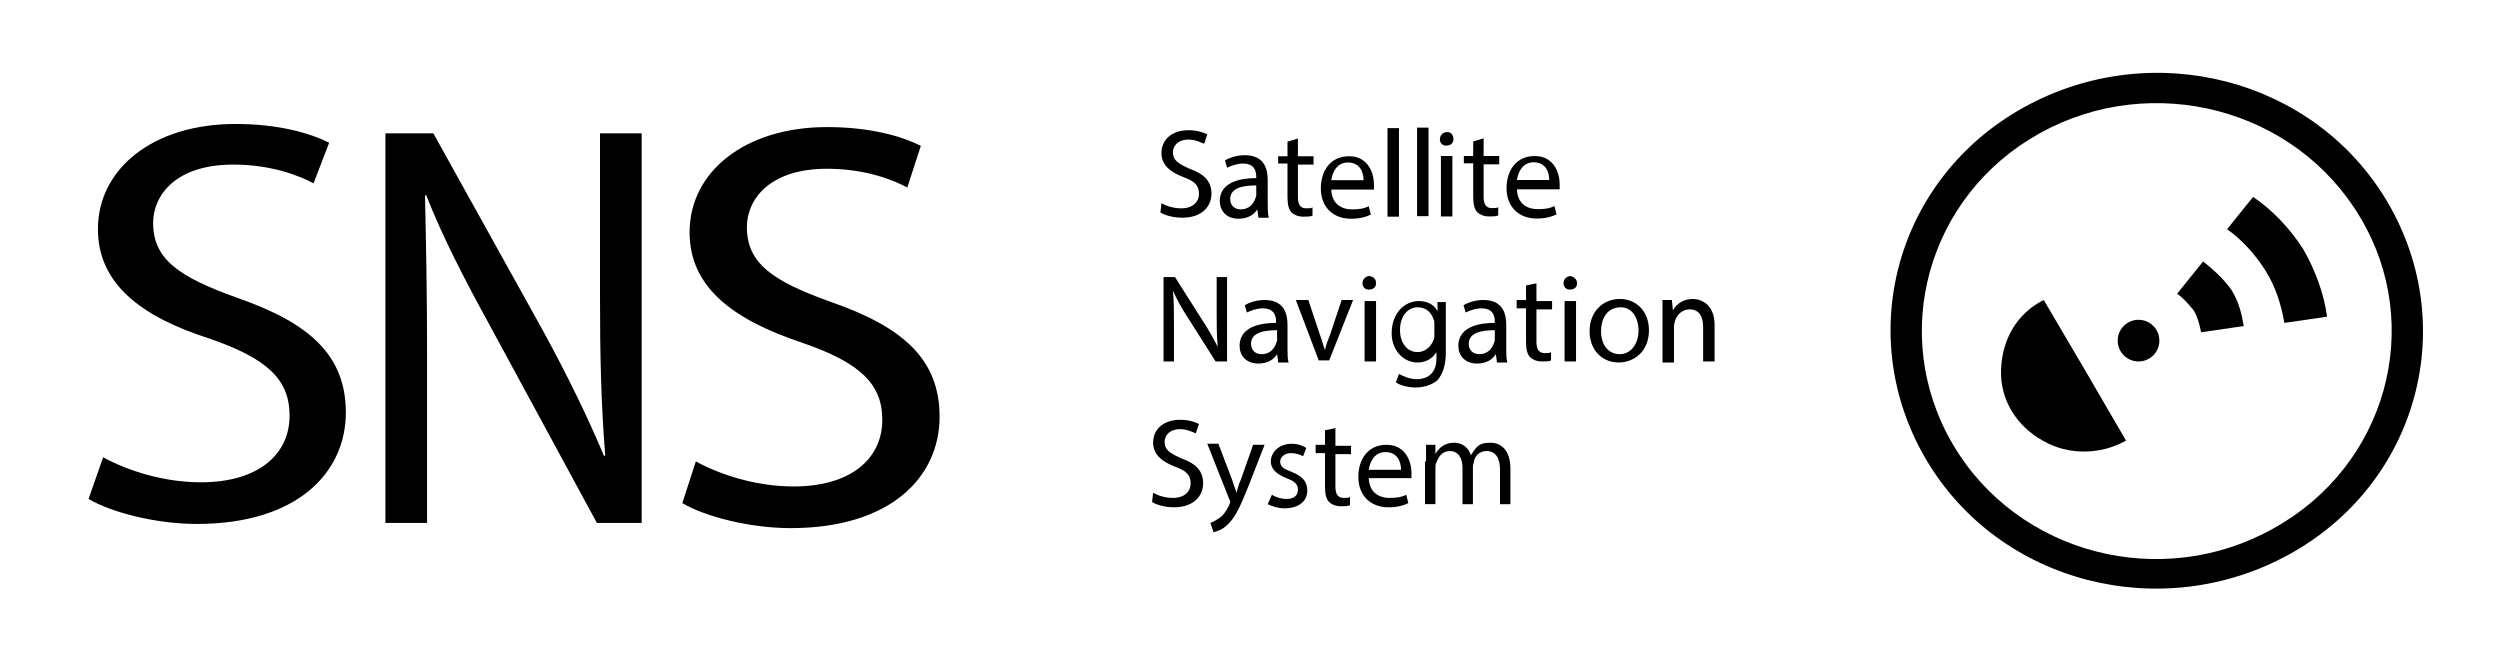
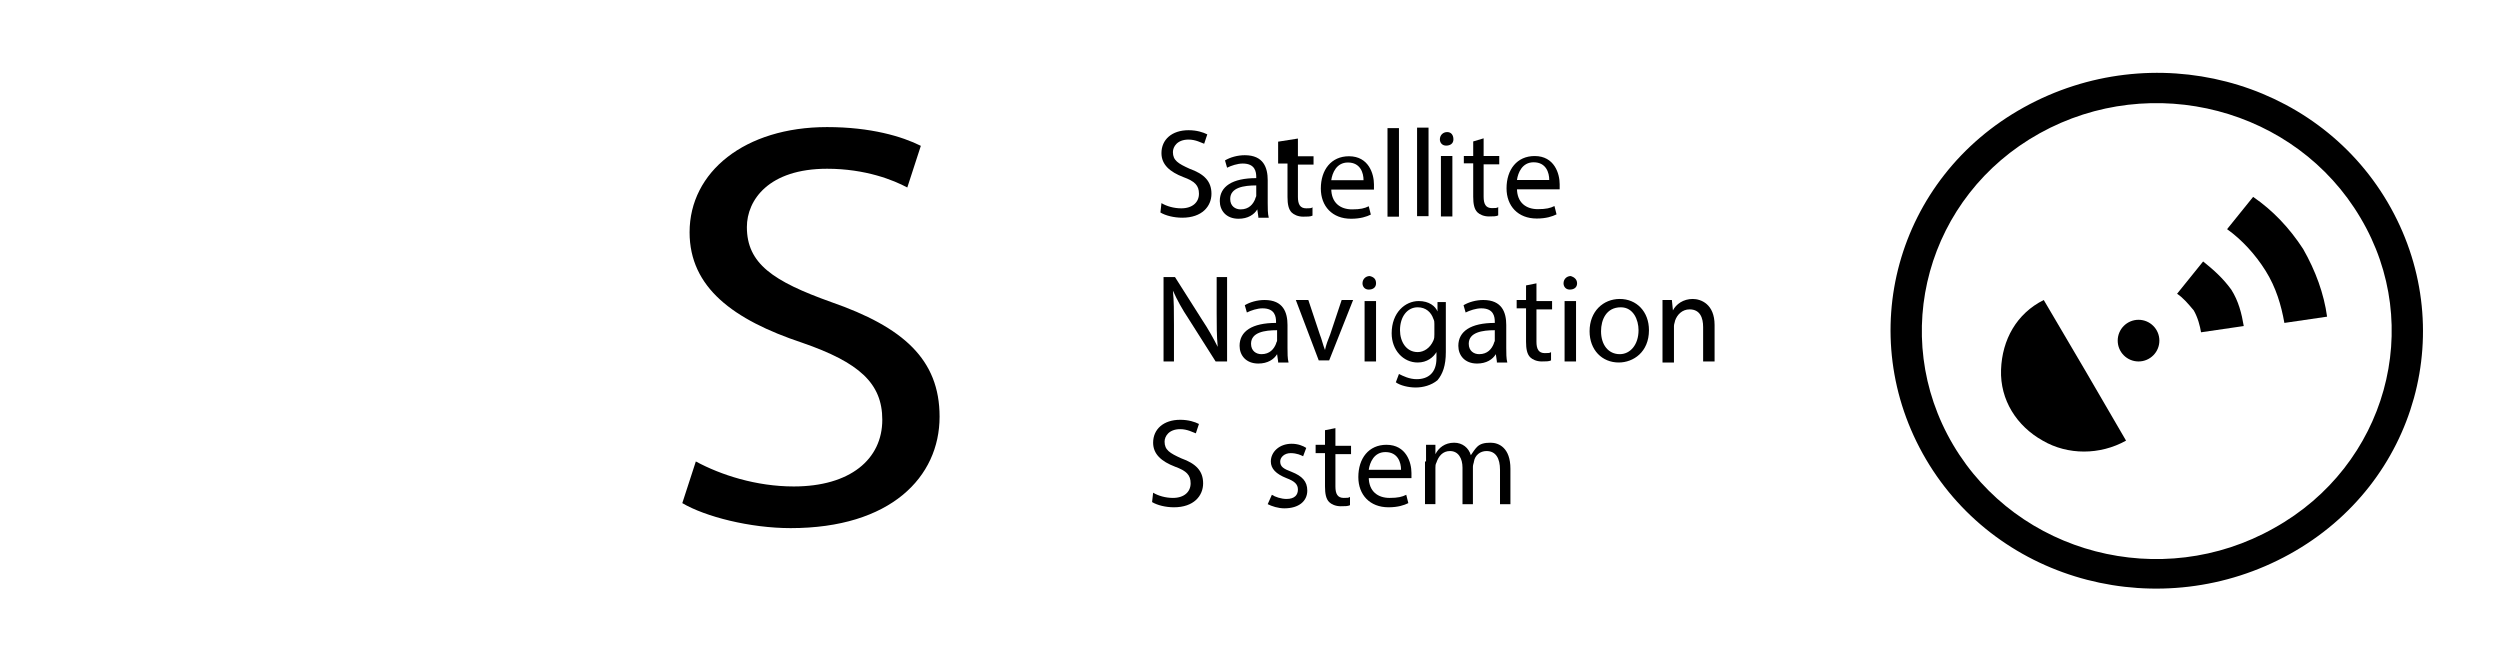
<svg xmlns="http://www.w3.org/2000/svg" xmlns:ns1="http://sodipodi.sourceforge.net/DTD/sodipodi-0.dtd" xmlns:ns2="http://www.inkscape.org/namespaces/inkscape" version="1.1" id="svg2985" x="0px" y="0px" viewBox="0 0 240 64" style="enable-background:new 0 0 240 64;" xml:space="preserve" ns1:docname="logossns.svg" ns2:version="1.2 (1:1.2.1+202207142221+cd75a1ee6d)">
  <defs id="defs5857">
	
	
	
	
	
	
	
	
	
	
	
	
	
	
	
	
	
	
	
	
	
	
	
	
	
	
	
	
	
</defs>
  <ns1:namedview id="namedview5855" pagecolor="#ffffff" bordercolor="#000000" borderopacity="0.25" ns2:showpageshadow="2" ns2:pageopacity="0.0" ns2:pagecheckerboard="0" ns2:deskcolor="#d1d1d1" showgrid="true" ns2:zoom="14.783333" ns2:cx="139.07554" ns2:cy="38.928974" ns2:window-width="1920" ns2:window-height="1022" ns2:window-x="0" ns2:window-y="28" ns2:window-maximized="1" ns2:current-layer="svg2985">
    <ns2:grid type="xygrid" id="grid5895" />
  </ns1:namedview>
  <style type="text/css" id="style5789">
	.st0{fill:none;}
</style>
  <rect id="rect3778" x="0.3" y="0.3" class="st0" width="240" height="64" />
  <g id="g4145">
    <circle id="path2993" cx="205.3" cy="32.7" r="2" />
    <path id="path3004" d="m 211.5,25.1 -2.5,3.1 c 0.6,0.4 1.1,1 1.6,1.6 0.4,0.7 0.6,1.5 0.7,2.1 l 4.1,-0.6 c -0.2,-1.2 -0.5,-2.4 -1.2,-3.5 -0.8,-1.1 -1.7,-1.9 -2.7,-2.7 z" />
    <path id="path3014" d="m 216.3,18.9 -2.5,3.1 c 1.4,1 2.7,2.4 3.7,4 1,1.6 1.5,3.3 1.8,5 l 4.1,-0.6 c -0.3,-2.2 -1.1,-4.4 -2.3,-6.5 -1.3,-2 -2.9,-3.7 -4.8,-5 z" />
    <path id="path3036" d="m 204.1,42.3 c -2.5,1.4 -5.6,1.4 -8,0 -2.5,-1.4 -4.1,-3.9 -4,-6.8 0.1,-2.9 1.5,-5.4 4.1,-6.7 l 4,6.8 z" />
    <path id="path3038-8" d="m 194.3,10.3 c -12.3,6.8 -16.4,21.9 -9.4,33.8 7,11.9 22.6,15.9 34.9,9.1 12.3,-6.8 16.4,-21.9 9.4,-33.8 -7,-11.9 -22.6,-15.9 -34.9,-9.1 z m 1.5,2.5 c 10.8,-6 24.6,-2.4 30.8,8.1 6.2,10.4 2.5,23.8 -8.3,29.8 -10.8,6.1 -24.6,2.5 -30.8,-8 -6.2,-10.5 -2.5,-23.9 8.3,-29.9 z" />
  </g>
  <path d="m 66.8,44.3 c 2.4,1.3 5.8,2.4 9.4,2.4 5.4,0 8.5,-2.6 8.5,-6.4 0,-3.5 -2.2,-5.5 -7.7,-7.4 -6.6,-2.2 -10.8,-5.3 -10.8,-10.6 0,-5.8 5.3,-10.1 13.2,-10.1 4.2,0 7.2,0.9 9,1.8 l -1.3,4 c -1.3,-0.7 -4,-1.8 -7.7,-1.8 -5.6,0 -7.7,3 -7.7,5.6 0,3.5 2.5,5.2 8.1,7.2 6.9,2.4 10.4,5.5 10.4,11 0,5.8 -4.7,10.7 -14.3,10.7 -3.9,0 -8.2,-1.1 -10.4,-2.4 z" id="path5798" />
-   <path d="m 9.9,43.9 c 2.4,1.3 5.8,2.4 9.4,2.4 5.4,0 8.5,-2.6 8.5,-6.4 0,-3.5 -2.2,-5.5 -7.7,-7.4 C 13.5,30.4 9.4,27.2 9.4,22 c 0,-5.8 5.3,-10.1 13.2,-10.1 4.2,0 7.2,0.9 9,1.8 l -1.5,3.9 c -1.3,-0.7 -4,-1.8 -7.7,-1.8 -5.6,0 -7.7,3 -7.7,5.6 0,3.5 2.5,5.2 8.1,7.2 6.9,2.4 10.4,5.5 10.4,11 0,5.8 -4.7,10.7 -14.3,10.7 -3.9,0 -8.2,-1.1 -10.4,-2.4 z" id="path5800" />
-   <path d="M 37,50.2 V 12.8 h 4.6 l 10.5,18.9 c 2.4,4.4 4.3,8.3 5.9,12.1 l 0.1,-0.1 c -0.4,-5 -0.5,-9.5 -0.5,-15.4 V 12.8 h 4 V 50.2 H 57.3 L 47,31.2 C 44.7,27 42.5,22.8 40.9,18.7 l -0.1,0.1 C 40.9,23.5 41,28 41,34.2 v 16 z" id="path5802" />
  <path d="m 111.5,19.5 c 0.5,0.3 1.2,0.5 1.9,0.5 1.1,0 1.7,-0.6 1.7,-1.4 0,-0.8 -0.4,-1.2 -1.5,-1.6 -1.3,-0.5 -2.1,-1.2 -2.1,-2.3 0,-1.3 1,-2.2 2.6,-2.2 0.8,0 1.4,0.2 1.8,0.4 l -0.3,0.9 c -0.3,-0.1 -0.8,-0.4 -1.5,-0.4 -1.1,0 -1.5,0.7 -1.5,1.2 0,0.8 0.5,1.1 1.6,1.6 1.4,0.5 2.1,1.2 2.1,2.4 0,1.2 -0.9,2.3 -2.8,2.3 -0.8,0 -1.6,-0.2 -2.1,-0.5 z" id="path5804" />
  <path d="m 120.8,20.8 -0.1,-0.7 v 0 c -0.3,0.5 -0.9,0.9 -1.8,0.9 -1.2,0 -1.8,-0.8 -1.8,-1.7 0,-1.4 1.2,-2.2 3.5,-2.2 V 17 c 0,-0.5 -0.1,-1.3 -1.3,-1.3 -0.5,0 -1.1,0.2 -1.5,0.4 l -0.2,-0.7 c 0.5,-0.3 1.2,-0.5 1.9,-0.5 1.8,0 2.2,1.2 2.2,2.4 v 2.2 c 0,0.5 0,1 0.1,1.4 h -1 z m -0.2,-3 c -1.2,0 -2.5,0.2 -2.5,1.3 0,0.7 0.5,1 1,1 0.8,0 1.2,-0.5 1.4,-1 0,-0.1 0.1,-0.2 0.1,-0.3 z" id="path5806" />
-   <path d="M 124.6,13.3 V 15 h 1.5 v 0.8 h -1.5 v 3.1 c 0,0.7 0.2,1.1 0.8,1.1 0.3,0 0.5,0 0.6,-0.1 v 0.8 c -0.2,0.1 -0.5,0.1 -0.9,0.1 -0.5,0 -0.9,-0.2 -1.1,-0.4 -0.3,-0.3 -0.4,-0.8 -0.4,-1.5 v -3.2 h -0.9 V 15 h 0.9 v -1.4 z" id="path5808" />
+   <path d="M 124.6,13.3 V 15 h 1.5 v 0.8 h -1.5 v 3.1 c 0,0.7 0.2,1.1 0.8,1.1 0.3,0 0.5,0 0.6,-0.1 v 0.8 c -0.2,0.1 -0.5,0.1 -0.9,0.1 -0.5,0 -0.9,-0.2 -1.1,-0.4 -0.3,-0.3 -0.4,-0.8 -0.4,-1.5 v -3.2 h -0.9 V 15 v -1.4 z" id="path5808" />
  <path d="m 127.8,18.1 c 0,1.4 0.9,2 2,2 0.8,0 1.2,-0.1 1.6,-0.3 l 0.2,0.8 c -0.4,0.2 -1,0.4 -1.9,0.4 -1.8,0 -2.9,-1.2 -2.9,-2.9 0,-1.8 1,-3.1 2.7,-3.1 1.9,0 2.4,1.7 2.4,2.7 0,0.2 0,0.4 0,0.5 h -4.1 z m 3.1,-0.8 c 0,-0.7 -0.3,-1.7 -1.5,-1.7 -1.1,0 -1.5,1 -1.6,1.7 z" id="path5810" />
  <path d="m 133.2,12.3 h 1.1 v 8.5 h -1.1 z" id="path5812" />
  <path d="m 139.528,13.379 c 0,0.4 -0.3,0.6 -0.7,0.6 -0.4,0 -0.6,-0.3 -0.6,-0.6 0,-0.4 0.3,-0.7 0.7,-0.7 0.4,0 0.6,0.3 0.6,0.7 z m -1.2,7.4 v -5.8 h 1.1 v 5.8 z" id="path5814" />
  <path d="m 142.428,13.279 v 1.7 h 1.5 v 0.8 h -1.5 v 3.1 c 0,0.7 0.2,1.1 0.8,1.1 0.3,0 0.5,0 0.6,-0.1 v 0.8 c -0.2,0.1 -0.5,0.1 -0.9,0.1 -0.5,0 -0.9,-0.2 -1.1,-0.4 -0.3,-0.3 -0.4,-0.8 -0.4,-1.5 v -3.2 h -0.9 v -0.7 h 0.9 v -1.4 z" id="path5816" />
  <path d="m 145.628,18.079 c 0,1.4 0.9,2 2,2 0.8,0 1.2,-0.1 1.6,-0.3 l 0.2,0.8 c -0.4,0.2 -1,0.4 -1.9,0.4 -1.8,0 -2.9,-1.2 -2.9,-2.9 0,-1.8 1,-3.1 2.7,-3.1 1.9,0 2.4,1.7 2.4,2.7 0,0.2 0,0.4 0,0.5 h -4.1 z m 3.1,-0.8 c 0,-0.7 -0.3,-1.7 -1.5,-1.7 -1.1,0 -1.5,1 -1.6,1.7 z" id="path5818" />
  <path d="m 111.7,34.7 v -8.1 h 1.1 l 2.6,4.1 c 0.6,0.9 1.1,1.8 1.5,2.6 v 0 c -0.1,-1.1 -0.1,-2.1 -0.1,-3.3 v -3.4 h 1 v 8.1 h -1.1 l -2.6,-4.1 c -0.6,-0.9 -1.1,-1.8 -1.5,-2.7 v 0 c 0.1,1 0.1,2 0.1,3.3 v 3.5 z" id="path5820" />
  <path d="M 122.7,34.7 122.6,34 v 0 c -0.3,0.5 -0.9,0.9 -1.8,0.9 -1.2,0 -1.8,-0.8 -1.8,-1.7 0,-1.4 1.2,-2.2 3.5,-2.2 v -0.1 c 0,-0.5 -0.1,-1.3 -1.3,-1.3 -0.5,0 -1.1,0.2 -1.5,0.4 l -0.2,-0.7 c 0.5,-0.3 1.2,-0.5 1.9,-0.5 1.8,0 2.2,1.2 2.2,2.4 v 2.2 c 0,0.5 0,1 0.1,1.4 h -1 z m -0.1,-3 c -1.2,0 -2.5,0.2 -2.5,1.3 0,0.7 0.5,1 1,1 0.8,0 1.2,-0.5 1.4,-1 0,-0.1 0.1,-0.2 0.1,-0.3 z" id="path5822" />
  <path d="m 125.6,28.8 1.1,3.3 c 0.2,0.5 0.3,1 0.5,1.5 v 0 c 0.1,-0.5 0.3,-1 0.5,-1.5 l 1.1,-3.3 h 1.1 l -2.3,5.8 h -1 l -2.2,-5.8 z" id="path5824" />
  <path d="m 132.1,27.2 c 0,0.4 -0.3,0.6 -0.7,0.6 -0.4,0 -0.6,-0.3 -0.6,-0.6 0,-0.4 0.3,-0.7 0.7,-0.7 0.4,0.1 0.6,0.3 0.6,0.7 z m -1.1,7.5 v -5.8 h 1.1 v 5.8 z" id="path5826" />
  <path d="m 138.8,28.8 c 0,0.4 0,0.9 0,1.6 v 3.4 c 0,1.3 -0.3,2.1 -0.8,2.7 -0.6,0.5 -1.4,0.7 -2.1,0.7 -0.7,0 -1.5,-0.2 -1.9,-0.5 l 0.3,-0.8 c 0.4,0.2 1,0.5 1.7,0.5 1.1,0 1.9,-0.6 1.9,-2 v -0.6 0 c -0.3,0.5 -0.9,1 -1.8,1 -1.4,0 -2.5,-1.2 -2.5,-2.8 0,-2 1.3,-3.1 2.6,-3.1 1,0 1.6,0.5 1.8,1 v 0 -0.9 h 0.8 z m -1.1,2.3 c 0,-0.2 0,-0.3 -0.1,-0.5 -0.2,-0.6 -0.7,-1.1 -1.5,-1.1 -1,0 -1.7,0.9 -1.7,2.2 0,1.1 0.6,2.1 1.7,2.1 0.6,0 1.2,-0.4 1.5,-1.1 0.1,-0.2 0.1,-0.4 0.1,-0.6 z" id="path5828" />
  <path d="M 143.7,34.7 143.6,34 v 0 c -0.3,0.5 -0.9,0.9 -1.8,0.9 -1.2,0 -1.8,-0.8 -1.8,-1.7 0,-1.4 1.2,-2.2 3.5,-2.2 v -0.1 c 0,-0.5 -0.1,-1.3 -1.3,-1.3 -0.5,0 -1.1,0.2 -1.5,0.4 l -0.2,-0.7 c 0.5,-0.3 1.2,-0.5 1.9,-0.5 1.8,0 2.2,1.2 2.2,2.4 v 2.2 c 0,0.5 0,1 0.1,1.4 h -1 z m -0.2,-3 c -1.2,0 -2.5,0.2 -2.5,1.3 0,0.7 0.5,1 1,1 0.8,0 1.2,-0.5 1.4,-1 0,-0.1 0.1,-0.2 0.1,-0.3 z" id="path5830" />
  <path d="m 147.5,27.2 v 1.7 h 1.5 v 0.8 h -1.5 v 3.1 c 0,0.7 0.2,1.1 0.8,1.1 0.3,0 0.5,0 0.6,-0.1 v 0.8 c -0.2,0.1 -0.5,0.1 -0.9,0.1 -0.5,0 -0.9,-0.2 -1.1,-0.4 -0.3,-0.3 -0.4,-0.8 -0.4,-1.5 v -3.2 h -0.9 v -0.8 h 0.9 v -1.4 z" id="path5832" />
  <path d="m 151.4,27.2 c 0,0.4 -0.3,0.6 -0.7,0.6 -0.4,0 -0.6,-0.3 -0.6,-0.6 0,-0.4 0.3,-0.7 0.7,-0.7 0.3,0.1 0.6,0.3 0.6,0.7 z m -1.2,7.5 v -5.8 h 1.1 v 5.8 z" id="path5834" />
  <path d="m 158.3,31.7 c 0,2.1 -1.5,3.1 -2.9,3.1 -1.6,0 -2.8,-1.2 -2.8,-3 0,-1.9 1.3,-3.1 2.9,-3.1 1.6,0 2.8,1.2 2.8,3 z m -4.6,0.1 c 0,1.3 0.7,2.2 1.8,2.2 1,0 1.8,-0.9 1.8,-2.3 0,-1 -0.5,-2.2 -1.7,-2.2 -1.4,0 -1.9,1.2 -1.9,2.3 z" id="path5836" />
  <path d="m 159.6,30.4 c 0,-0.6 0,-1.1 0,-1.6 h 0.9 l 0.1,1 v 0 c 0.3,-0.6 1,-1.1 1.9,-1.1 0.8,0 2.1,0.5 2.1,2.5 v 3.5 h -1.1 v -3.3 c 0,-0.9 -0.3,-1.7 -1.3,-1.7 -0.7,0 -1.2,0.5 -1.4,1.1 0,0.1 -0.1,0.3 -0.1,0.5 v 3.5 h -1.1 z" id="path5838" />
  <path d="m 110.7,47.3 c 0.5,0.3 1.2,0.5 1.9,0.5 1.1,0 1.7,-0.6 1.7,-1.4 0,-0.8 -0.4,-1.2 -1.5,-1.6 -1.3,-0.5 -2.1,-1.2 -2.1,-2.3 0,-1.3 1,-2.2 2.6,-2.2 0.8,0 1.4,0.2 1.8,0.4 l -0.3,0.9 c -0.3,-0.1 -0.8,-0.4 -1.5,-0.4 -1.1,0 -1.5,0.7 -1.5,1.2 0,0.8 0.5,1.1 1.6,1.6 1.4,0.5 2.1,1.2 2.1,2.4 0,1.2 -0.9,2.3 -2.8,2.3 -0.8,0 -1.6,-0.2 -2.1,-0.5 z" id="path5840" />
-   <path d="m 117,42.7 1.3,3.4 c 0.1,0.4 0.3,0.8 0.4,1.2 v 0 c 0.1,-0.3 0.2,-0.8 0.4,-1.2 l 1.2,-3.4 h 1.1 l -1.6,4.1 c -0.8,2 -1.3,3 -2,3.6 -0.5,0.5 -1,0.6 -1.3,0.7 l -0.3,-0.9 c 0.3,-0.1 0.6,-0.3 0.9,-0.5 0.3,-0.2 0.6,-0.6 0.9,-1.2 0,-0.1 0.1,-0.2 0.1,-0.3 0,-0.1 0,-0.1 -0.1,-0.3 l -2.1,-5.3 h 1.1 z" id="path5842" />
  <path d="m 122.1,47.5 c 0.3,0.2 0.9,0.4 1.4,0.4 0.8,0 1.1,-0.4 1.1,-0.9 0,-0.5 -0.3,-0.8 -1.1,-1.1 -1,-0.4 -1.5,-0.9 -1.5,-1.6 0,-0.9 0.8,-1.7 2,-1.7 0.6,0 1.1,0.2 1.4,0.4 l -0.3,0.8 c -0.2,-0.1 -0.6,-0.3 -1.2,-0.3 -0.6,0 -1,0.4 -1,0.8 0,0.5 0.3,0.7 1.1,1 1,0.4 1.5,0.9 1.5,1.8 0,1 -0.8,1.7 -2.2,1.7 -0.6,0 -1.2,-0.2 -1.6,-0.4 z" id="path5844" />
  <path d="m 128.2,41.1 v 1.7 h 1.5 v 0.8 h -1.5 v 3.1 c 0,0.7 0.2,1.1 0.8,1.1 0.3,0 0.5,0 0.6,-0.1 v 0.8 c -0.2,0.1 -0.5,0.1 -0.9,0.1 -0.5,0 -0.9,-0.2 -1.1,-0.4 -0.3,-0.3 -0.4,-0.8 -0.4,-1.5 v -3.2 h -0.9 v -0.8 h 0.9 v -1.4 z" id="path5846" />
  <path d="m 131.4,45.8 c 0,1.4 0.9,2 2,2 0.8,0 1.2,-0.1 1.6,-0.3 l 0.2,0.8 c -0.4,0.2 -1,0.4 -1.9,0.4 -1.8,0 -2.9,-1.2 -2.9,-2.9 0,-1.8 1,-3.1 2.7,-3.1 1.9,0 2.4,1.7 2.4,2.7 0,0.2 0,0.4 0,0.5 h -4.1 z m 3.1,-0.7 c 0,-0.7 -0.3,-1.7 -1.5,-1.7 -1.1,0 -1.5,1 -1.6,1.7 z" id="path5848" />
  <path d="m 136.9,44.3 c 0,-0.6 0,-1.1 0,-1.6 h 0.9 v 0.9 0 c 0.3,-0.6 0.9,-1.1 1.8,-1.1 0.8,0 1.4,0.5 1.6,1.2 v 0 c 0.2,-0.3 0.4,-0.6 0.6,-0.8 0.3,-0.3 0.7,-0.4 1.3,-0.4 0.8,0 1.9,0.5 1.9,2.5 v 3.4 h -1 v -3.3 c 0,-1.1 -0.4,-1.8 -1.3,-1.8 -0.6,0 -1.1,0.4 -1.2,1 0,0.1 -0.1,0.3 -0.1,0.5 v 3.6 h -1 v -3.5 c 0,-0.9 -0.4,-1.6 -1.2,-1.6 -0.7,0 -1.1,0.5 -1.3,1.1 -0.1,0.2 -0.1,0.3 -0.1,0.5 v 3.5 h -1 v -4.1 z" id="path5850" />
  <path d="m 136.039,12.252 h 1.1 v 8.5 h -1.1 z" id="path5893" />
</svg>